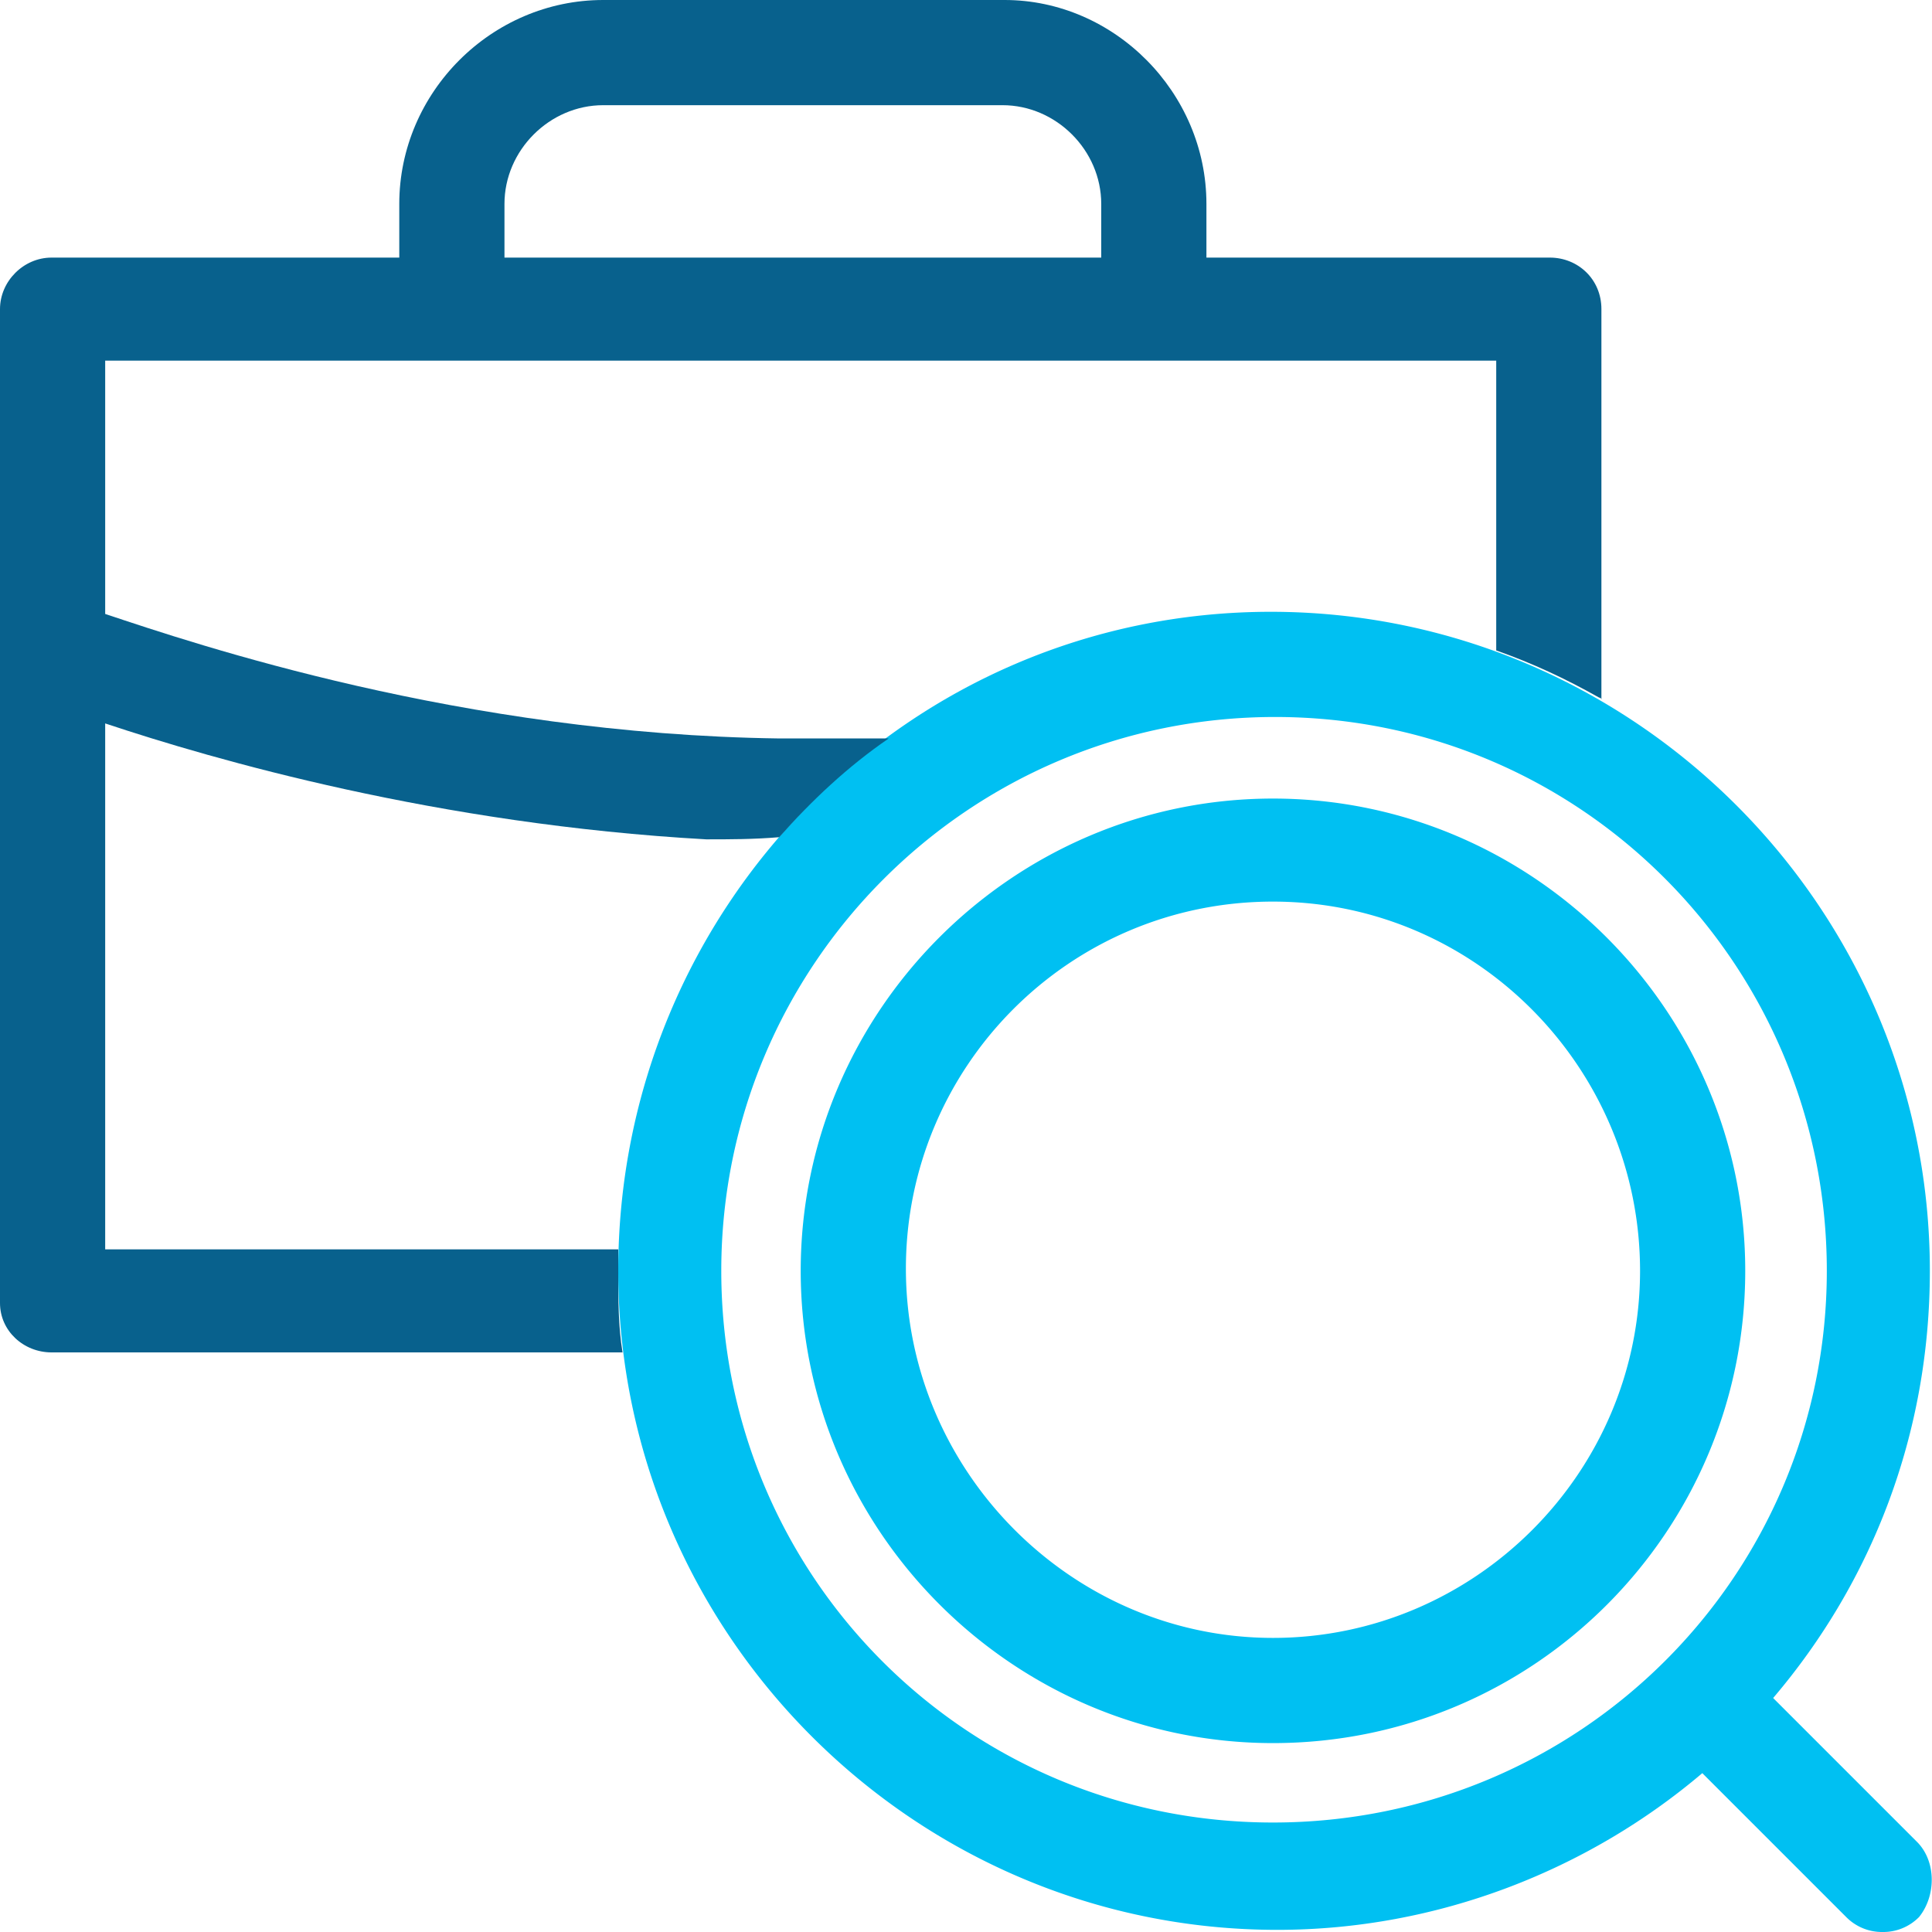
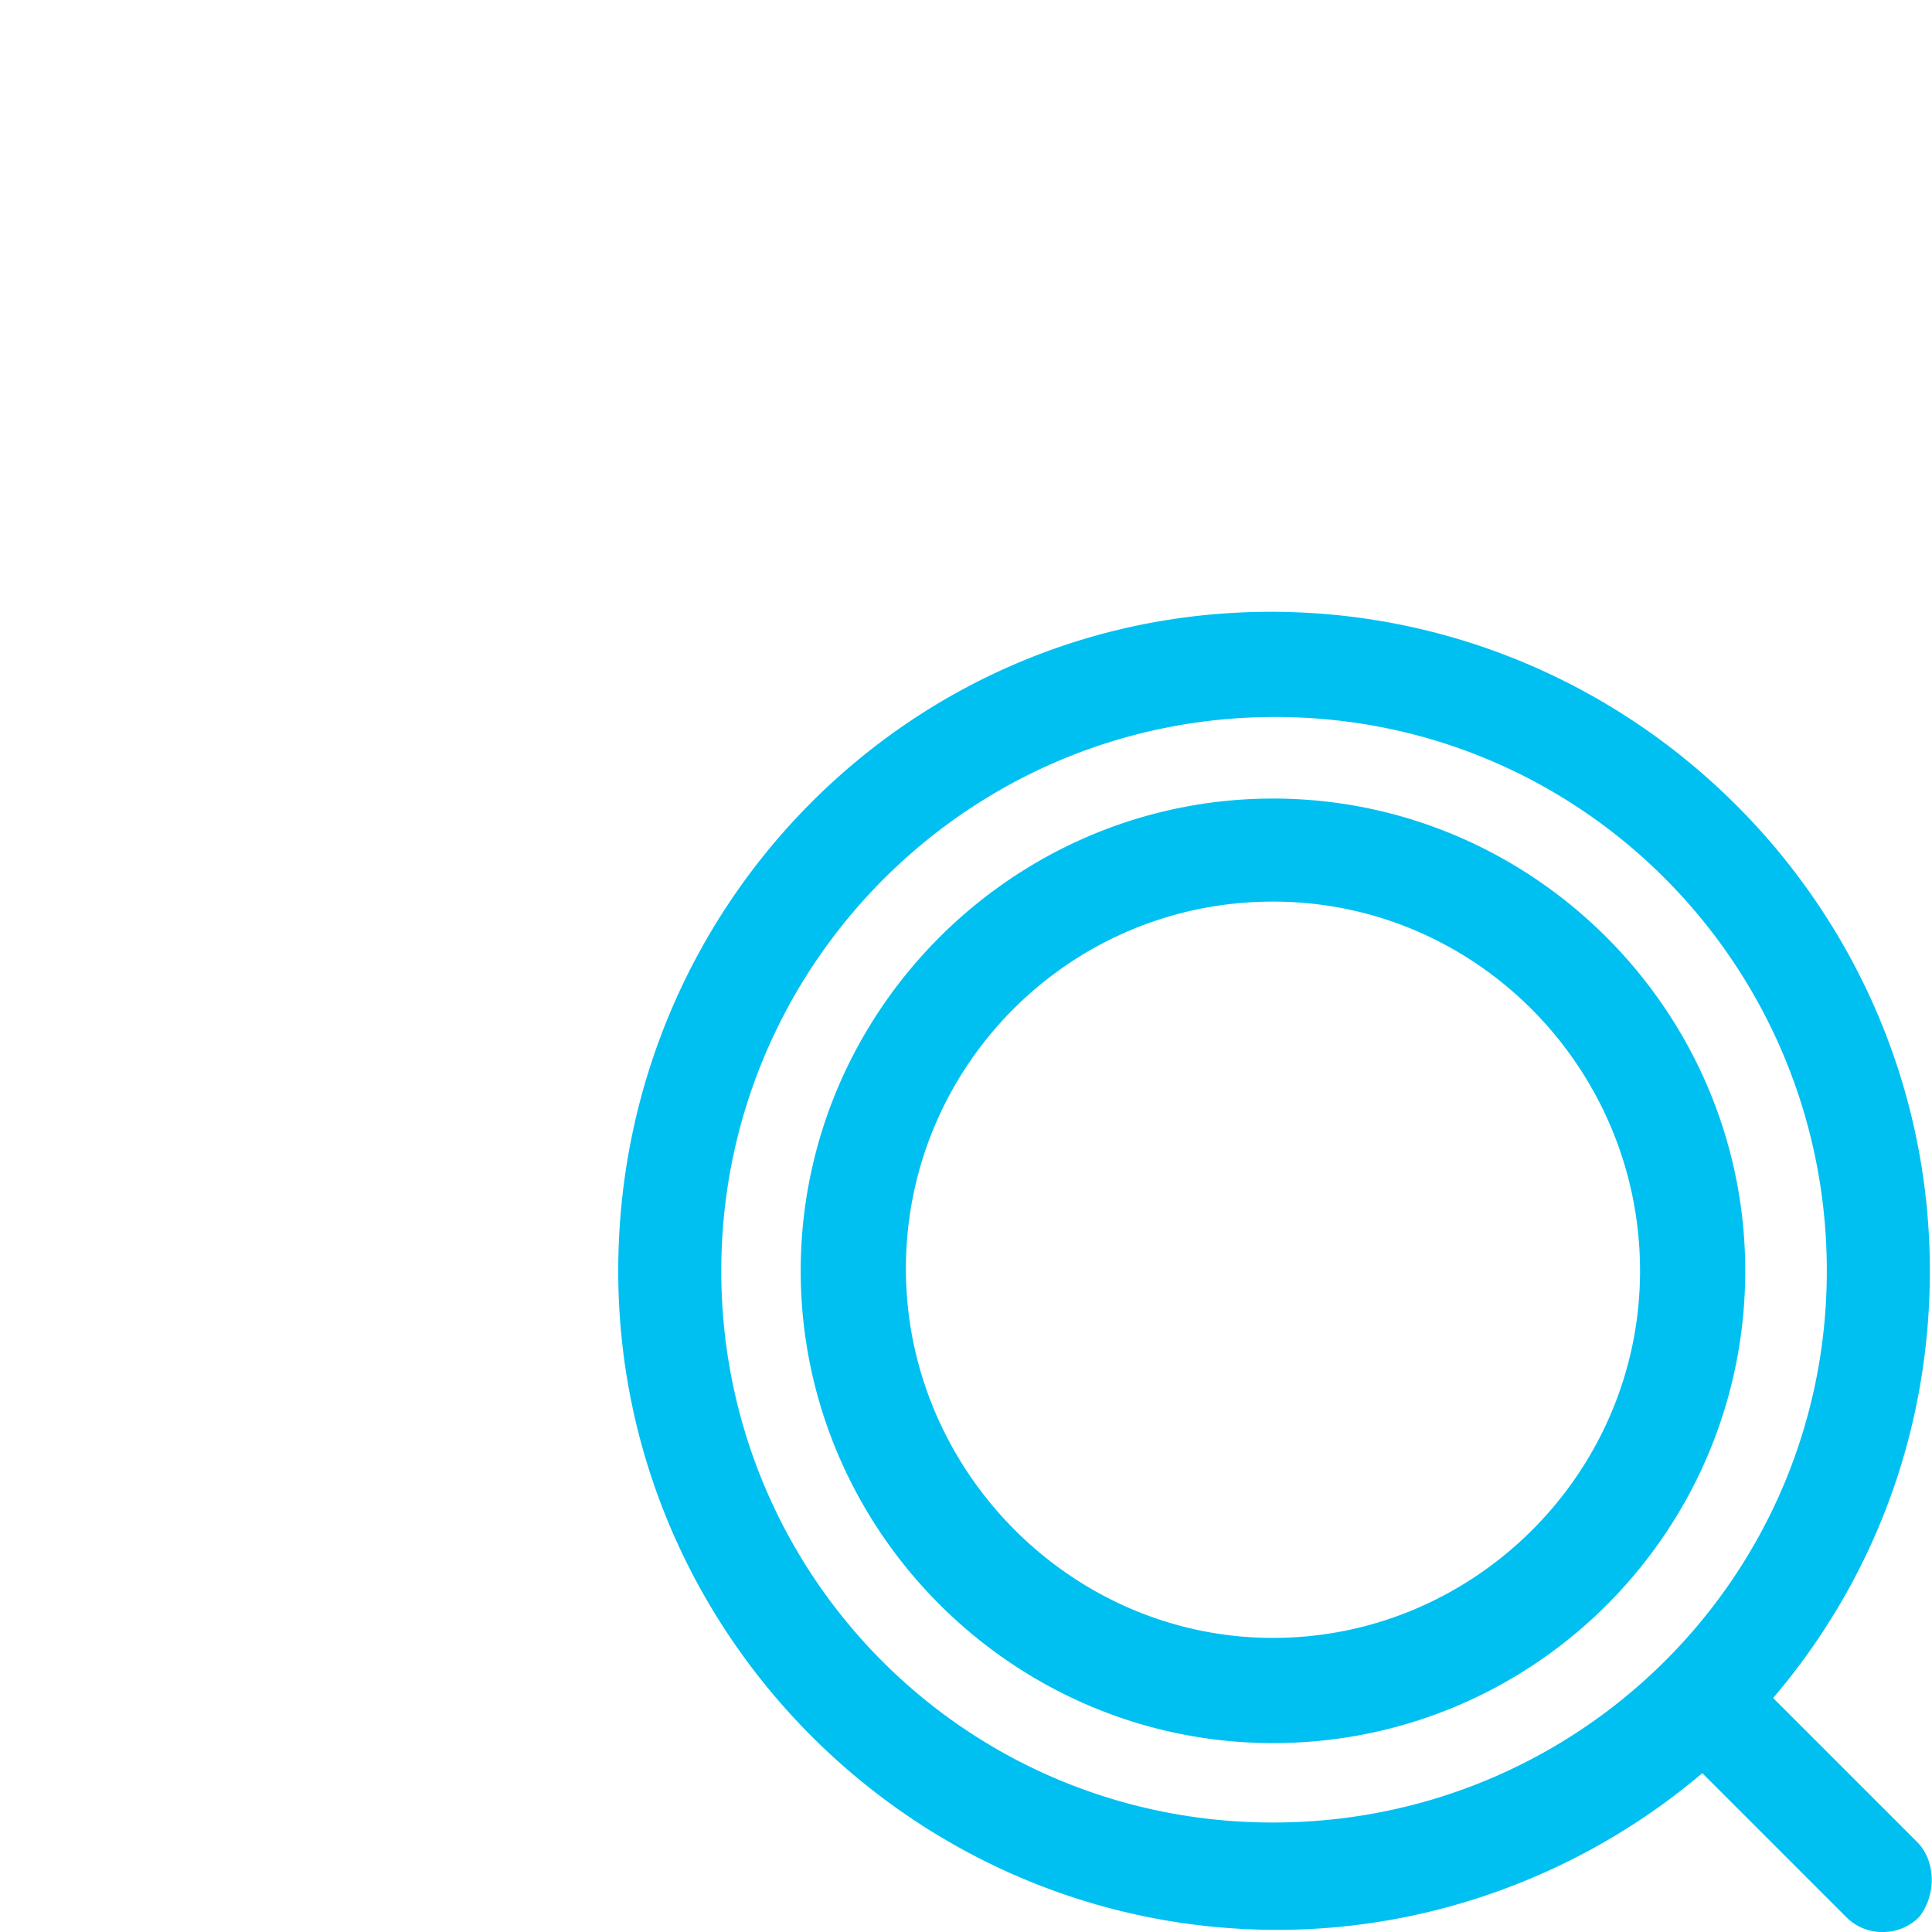
<svg xmlns="http://www.w3.org/2000/svg" viewBox="0 0 90 90">
  <path d="M59.3 81.2c-12.1 0-22-9.9-22-22s9.9-22 22-22 22 9.9 22 22-9.8 22-22 22zm0-39.2c-9.5 0-17.1 7.7-17.1 17.1s7.7 17.2 17.1 17.2 17.1-7.7 17.1-17.1S68.8 42 59.3 42zm30 43.8l-6.7-6.7c4.6-5.4 7.3-12.3 7.3-19.9 0-16.9-13.8-30.7-30.7-30.7S28.8 42.3 28.8 59.2s13.8 30.7 30.7 30.7c7.5 0 14.5-2.8 19.8-7.3l6.7 6.7a2.34 2.34 0 0 0 1.7.7 2.34 2.34 0 0 0 1.7-.7c.8-1 .8-2.6-.1-3.5zM33.6 59.2c0-14.2 11.5-25.8 25.8-25.8S85.1 45 85.1 59.2 73.6 84.9 59.3 84.9 33.6 73.4 33.6 59.2z" fill="#00c0f2" />
-   <path d="M28.8 59.2v-1H4.9V33.7c5.1 1.7 15.5 4.7 28 5.4 1.1 0 2.2 0 3.4-.1 1.5-1.7 3.2-3.3 5.1-4.6h-5.1C21.5 34.2 9.1 30 4.9 28.6V16.8h64.8v13.5c1.7.6 3.2 1.3 4.8 2.2 0 0 .1 0 .1.1V14.4c0-1.4-1.1-2.4-2.4-2.4h-16V9.5c0-5.2-4.3-9.5-9.4-9.5H28.1c-5.2 0-9.5 4.3-9.5 9.5V12H2.4C1.1 12 0 13.1 0 14.4v15.9 30.4C0 62 1.1 63 2.4 63H29c-.2-1.2-.2-2.5-.2-3.8zM23.5 9.5c0-2.5 2.1-4.6 4.6-4.6h18.6c2.5 0 4.6 2.1 4.6 4.6V12H23.5V9.5z" fill="#08618d" />
</svg>